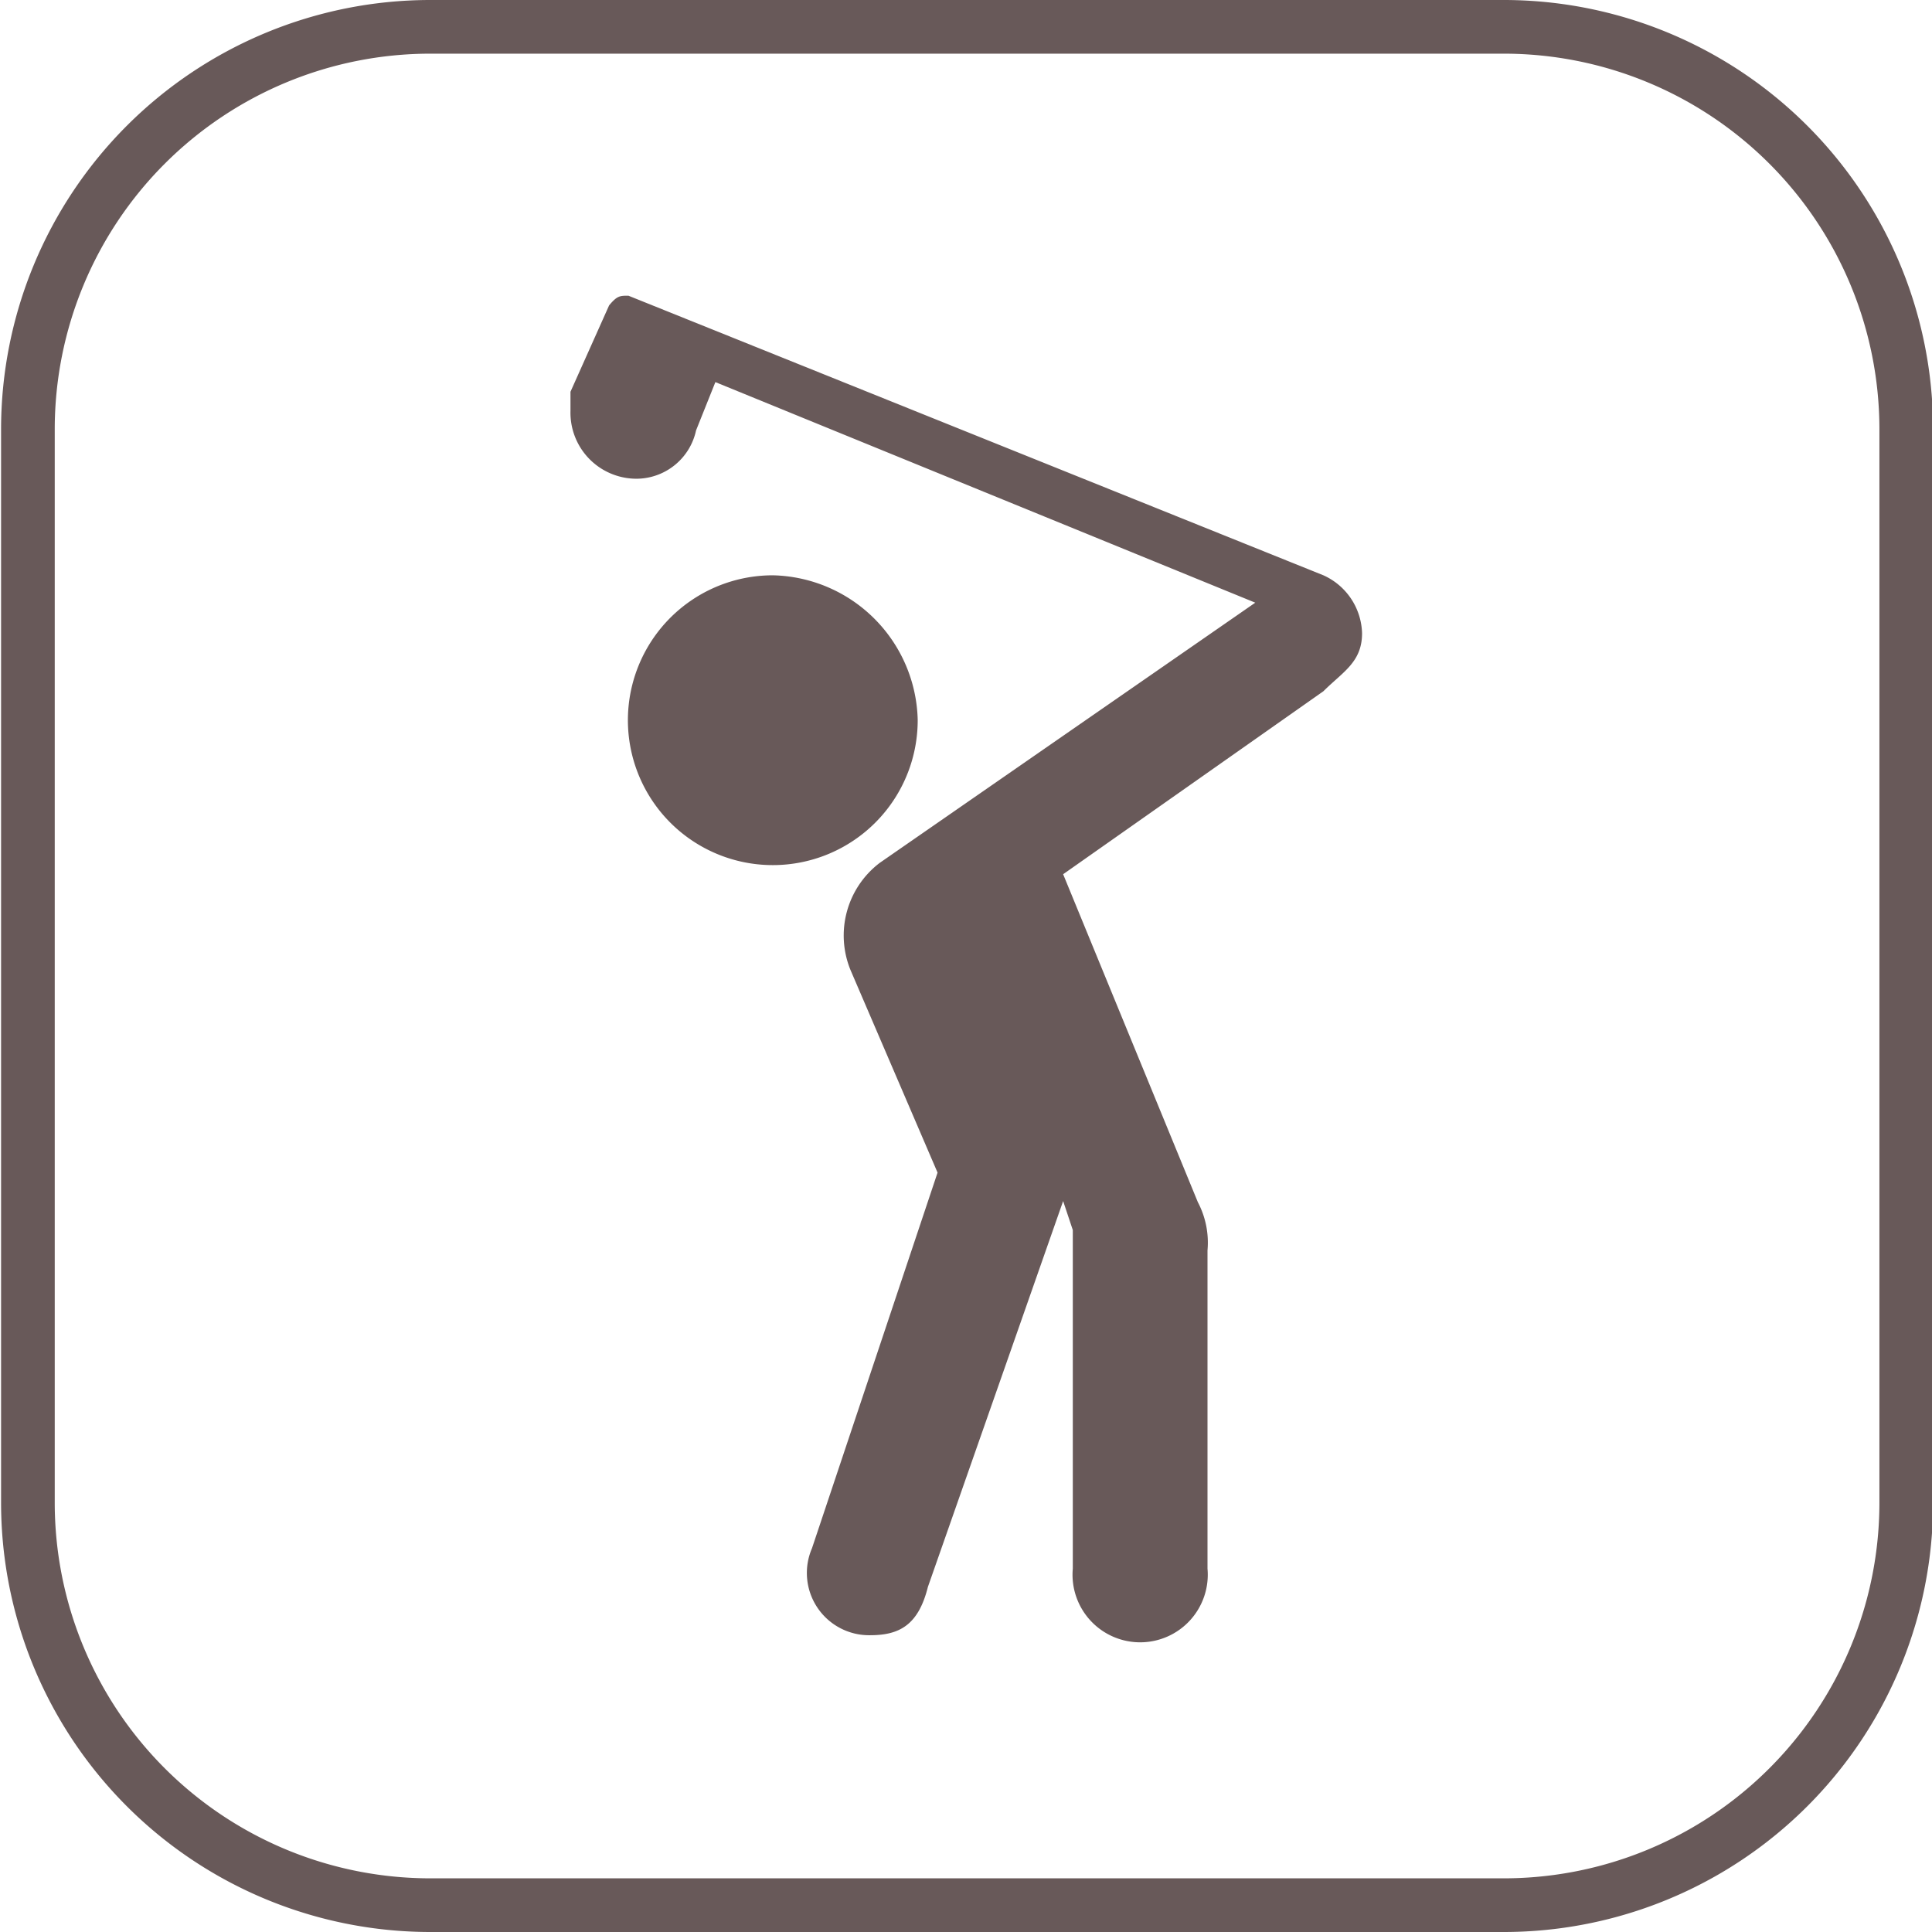
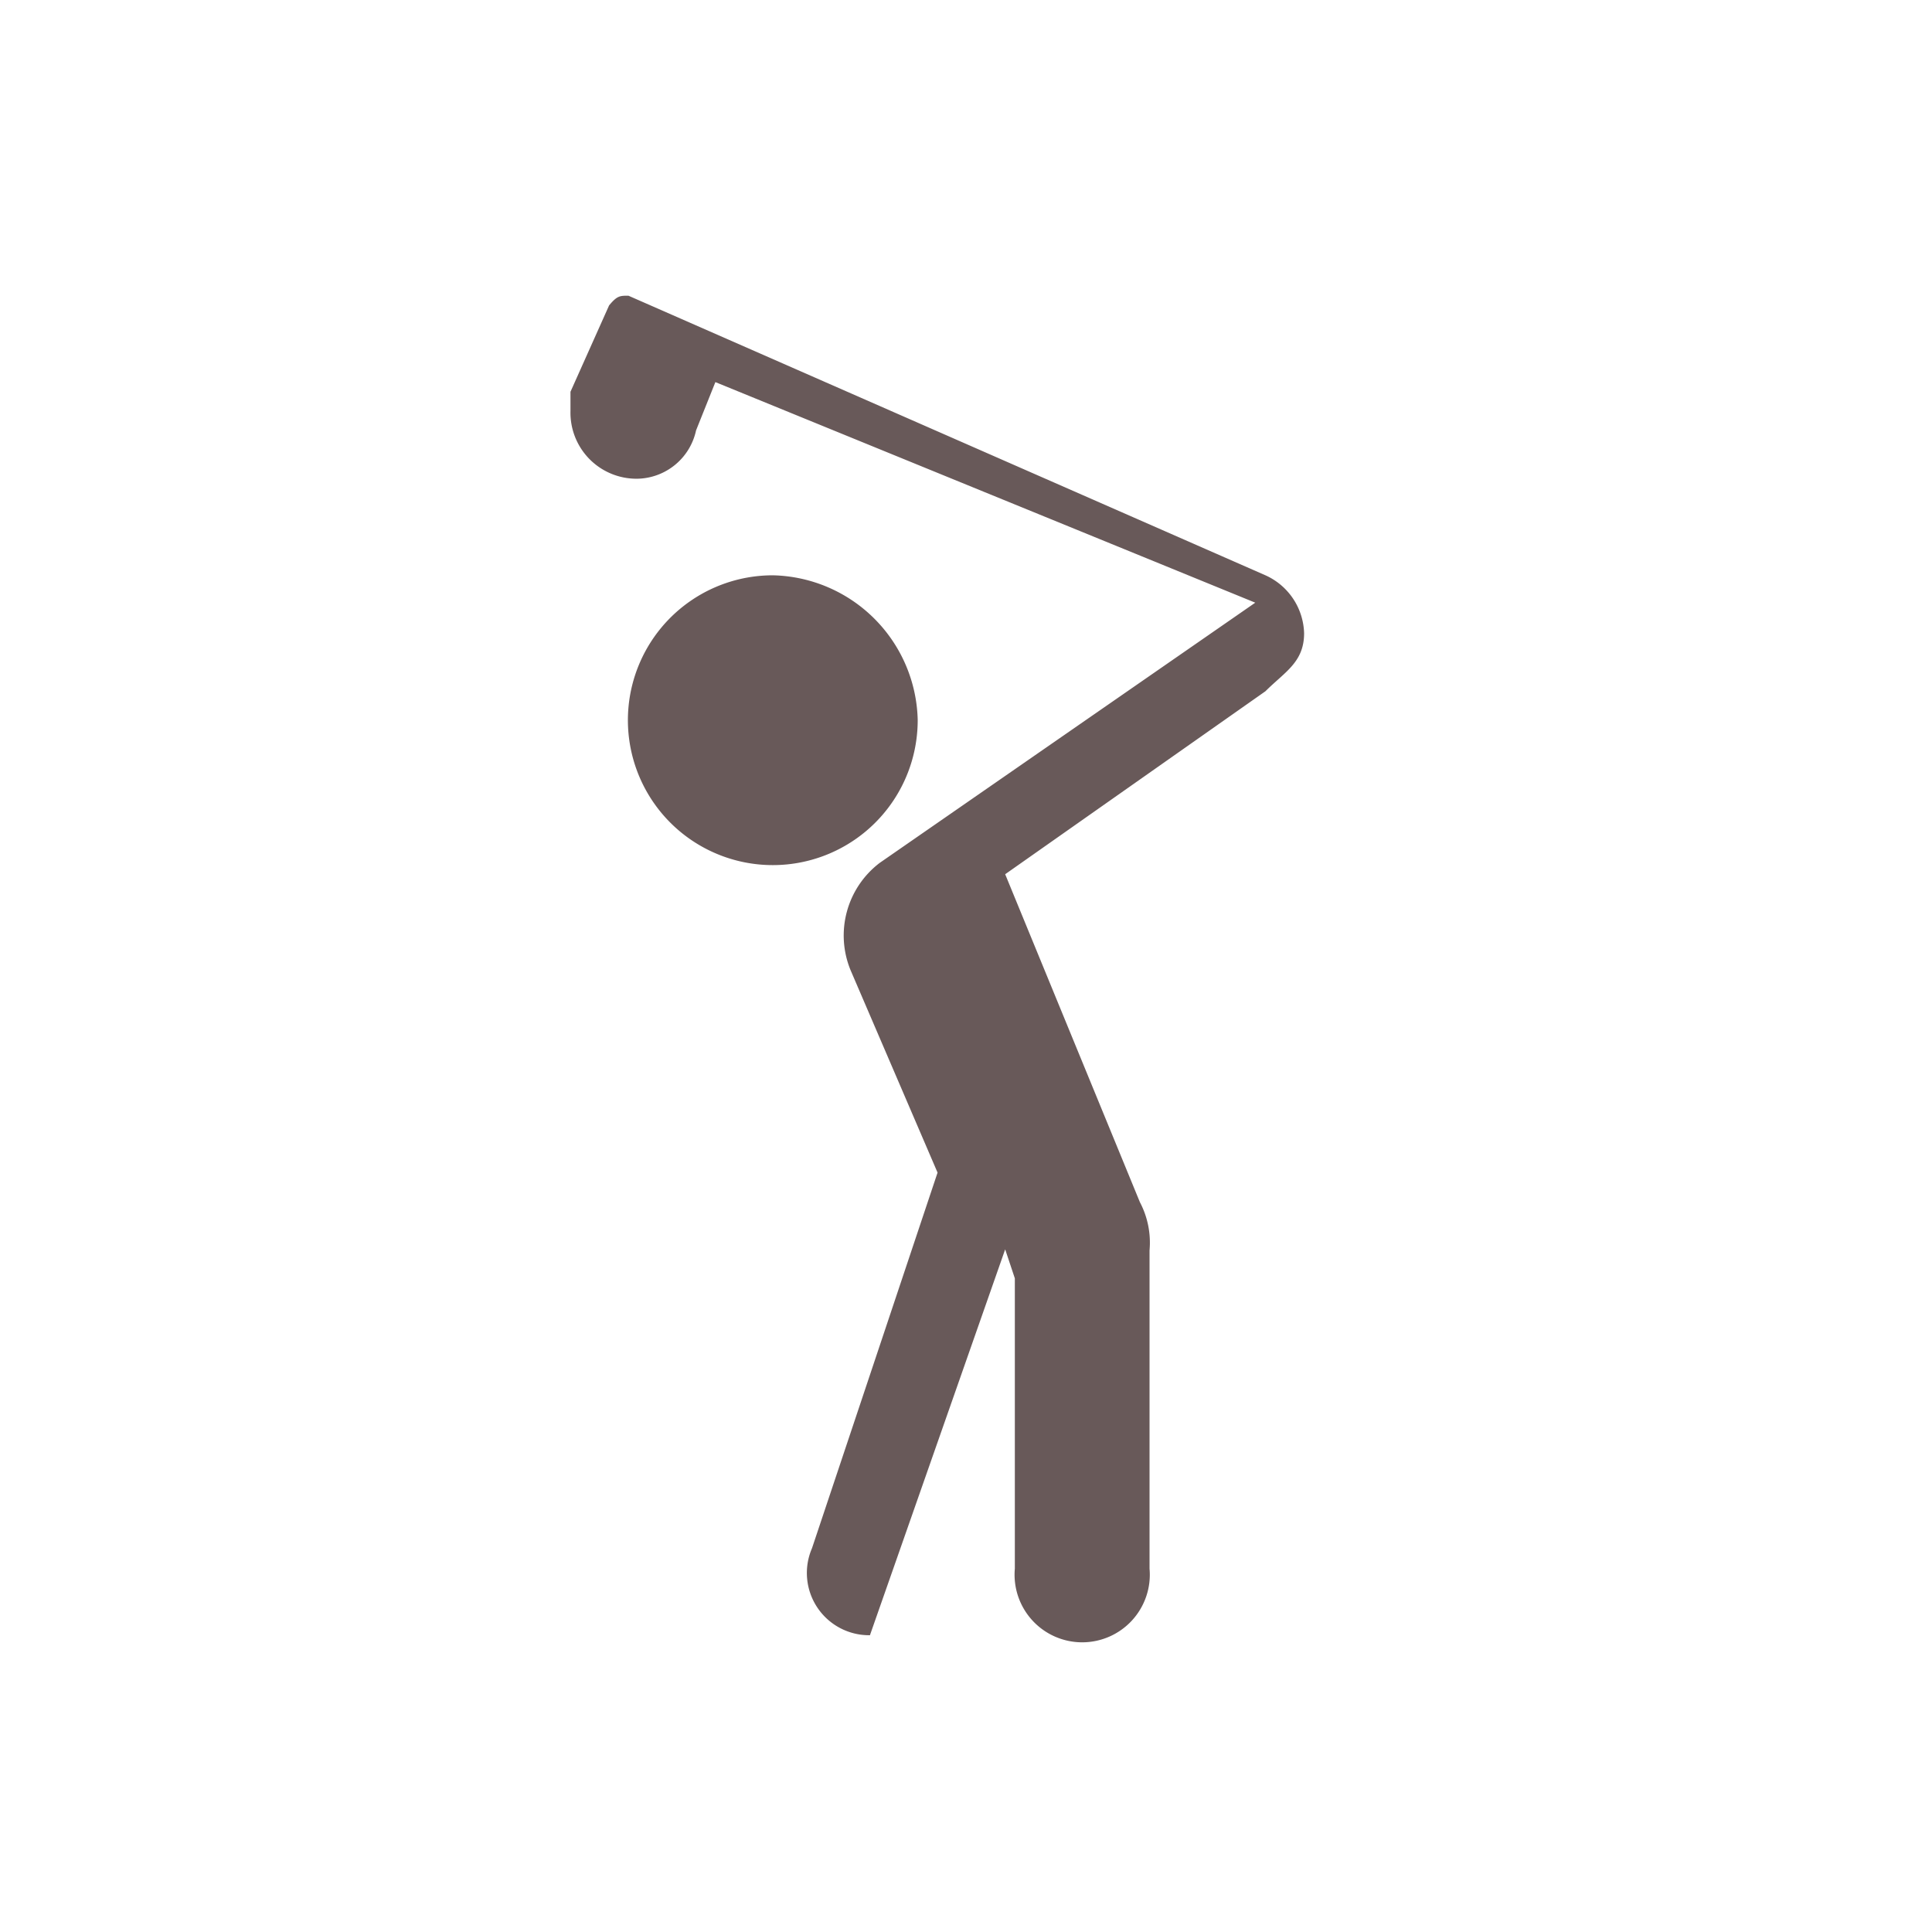
<svg xmlns="http://www.w3.org/2000/svg" viewBox="0 0 36 36" width="24" height="24">
  <rect x="0" y="0" width="36" height="36" fill="#FFFFFF" />
  <defs>
    <style>.cls-1{fill:#685959;}</style>
  </defs>
  <title>golf</title>
  <g id="cadre">
-     <path class="cls-1" d="M44,9.77a7,7,0,0,1,7,7v20a7,7,0,0,1-7,7H24a7,7,0,0,1-7-7v-20a7,7,0,0,1,7-7H44m0-1H24a8,8,0,0,0-8,8v20a8,8,0,0,0,8,8H44a8,8,0,0,0,8-8v-20a8,8,0,0,0-8-8Z" transform="translate(-15.98 -8.77)" />
-   </g>
+     </g>
  <g id="Calque_19" data-name="Calque 19">
-     <path class="cls-1" d="M26.61,16.07v.36a1.23,1.23,0,0,0,1.26,1.26,1.14,1.14,0,0,0,1.08-.9l.36-.9L39.37,20l-7,4.85a1.7,1.7,0,0,0-.54,2l1.62,3.77-2.34,7a1.16,1.16,0,0,0,1.08,1.62c.54,0,.9-.18,1.08-.9l2.52-7.19.18.54V38a1.26,1.26,0,1,0,2.51,0V32.07a1.62,1.62,0,0,0-.18-.9l-2.51-6.11,4.85-3.41c.36-.36.72-.54.72-1.08a1.22,1.22,0,0,0-.72-1.08L27.69,14.28c-.16,0-.21,0-.36.18Zm3.77,3.42a2.7,2.7,0,1,0,2.7,2.69A2.76,2.76,0,0,0,30.38,19.49Z" transform="translate(-15.98 -8.77)" />
+     <path class="cls-1" d="M26.61,16.07v.36a1.23,1.23,0,0,0,1.26,1.26,1.14,1.14,0,0,0,1.08-.9l.36-.9L39.37,20l-7,4.85a1.7,1.7,0,0,0-.54,2l1.62,3.77-2.34,7a1.16,1.16,0,0,0,1.08,1.62l2.52-7.19.18.54V38a1.26,1.26,0,1,0,2.51,0V32.07a1.62,1.62,0,0,0-.18-.9l-2.51-6.11,4.85-3.41c.36-.36.72-.54.72-1.08a1.22,1.22,0,0,0-.72-1.08L27.69,14.28c-.16,0-.21,0-.36.18Zm3.77,3.42a2.7,2.7,0,1,0,2.7,2.69A2.76,2.76,0,0,0,30.38,19.49Z" transform="translate(-15.98 -8.77)" />
  </g>
</svg>